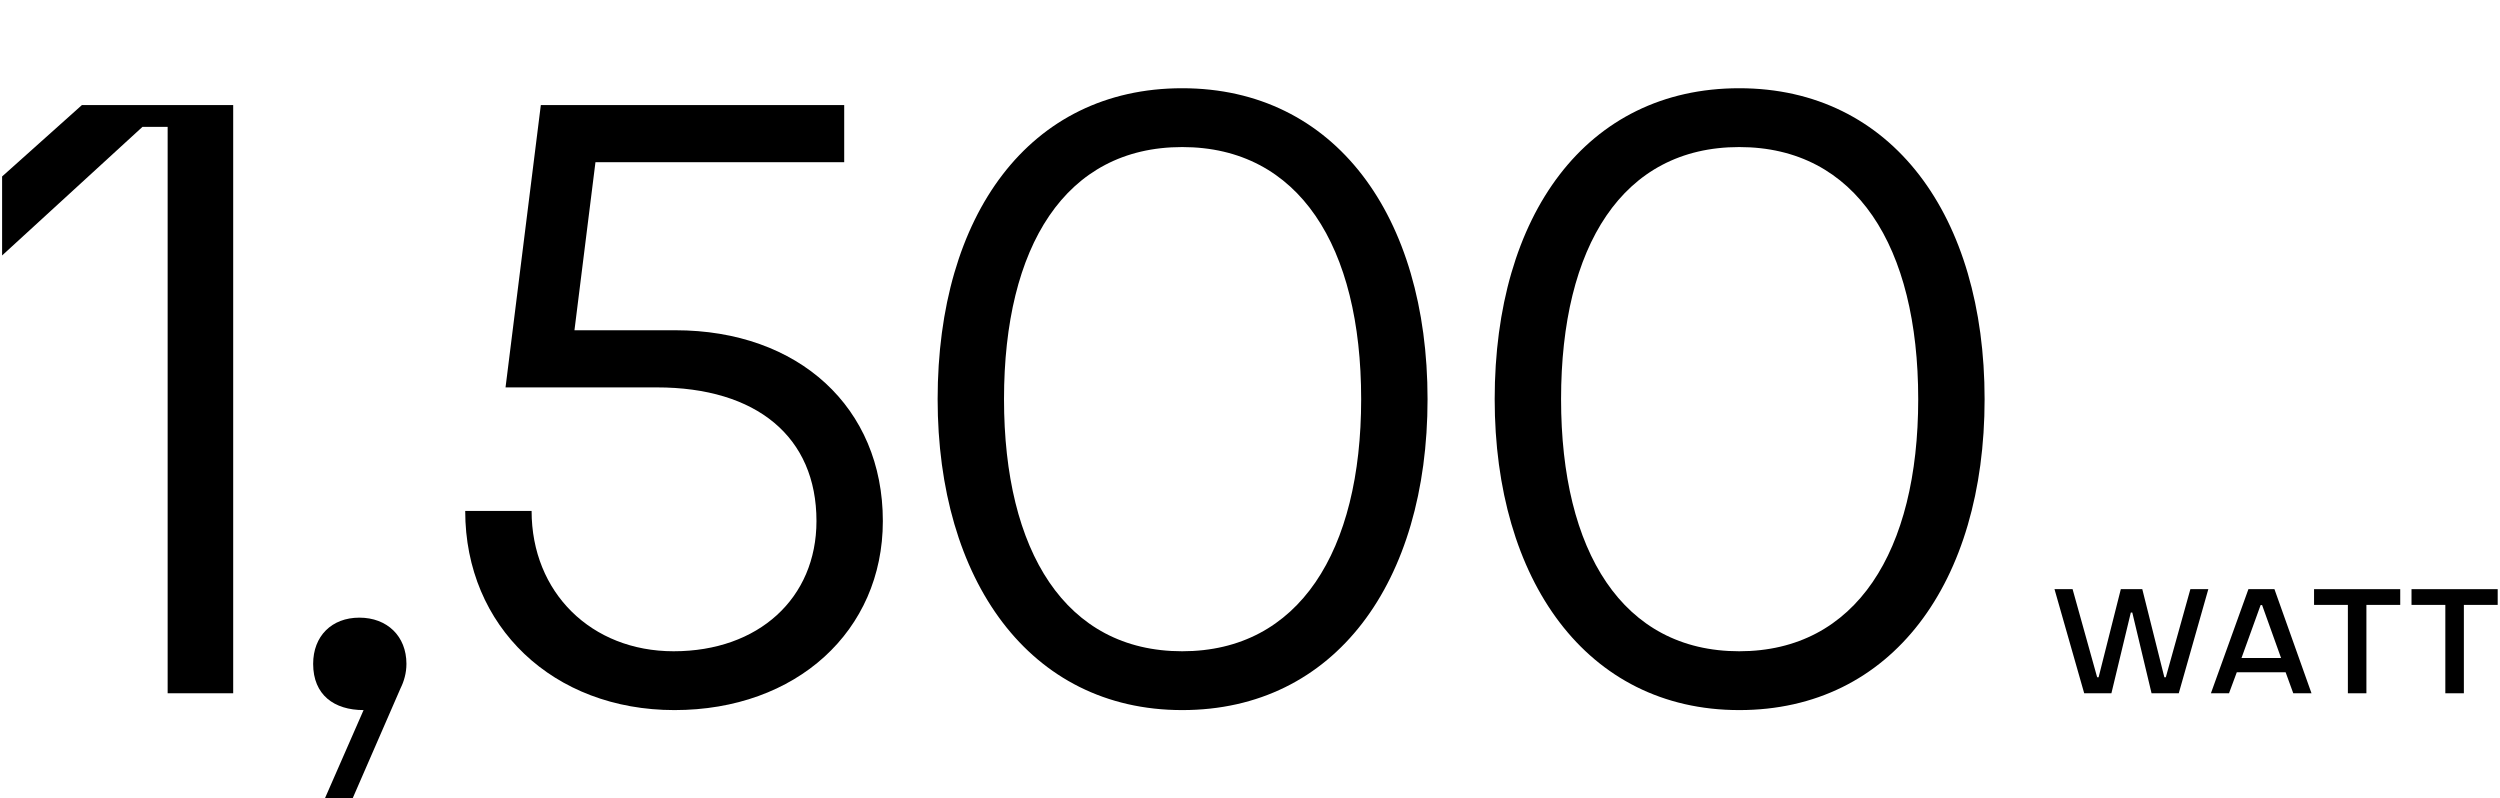
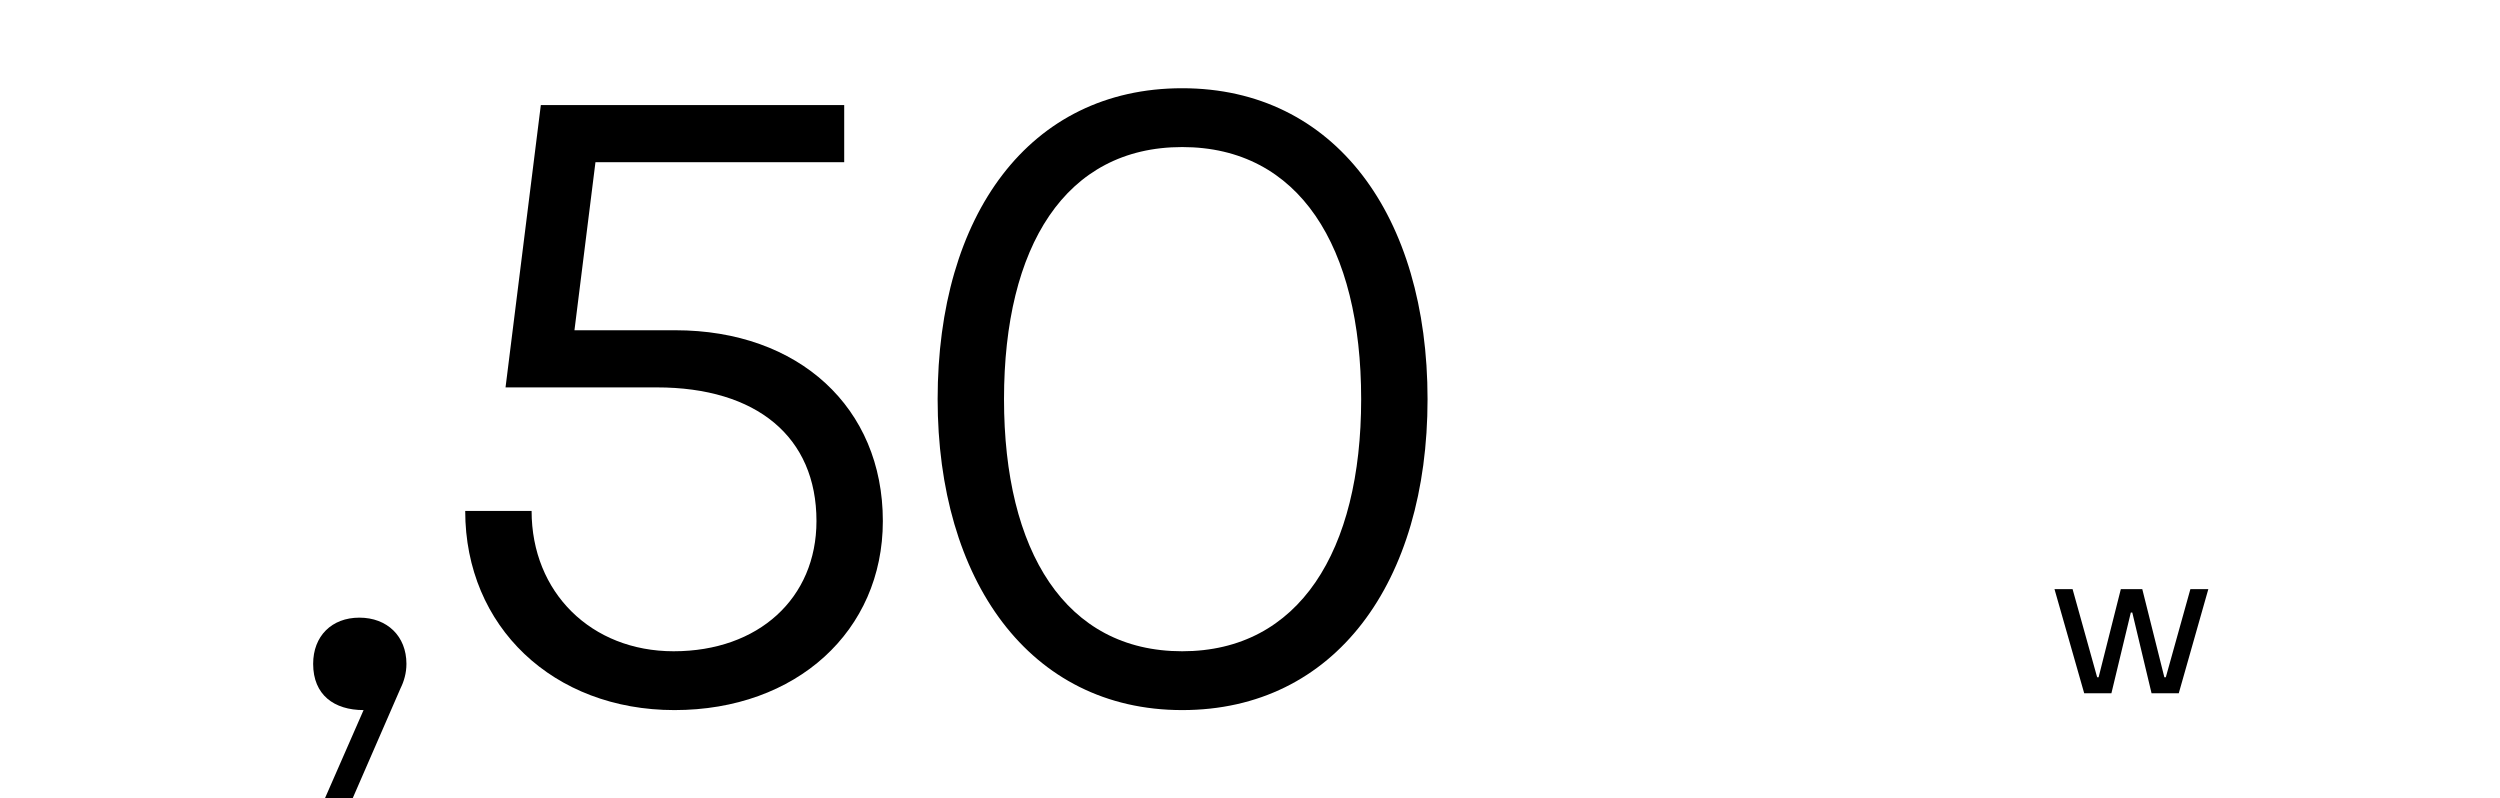
<svg xmlns="http://www.w3.org/2000/svg" width="238" height="76" viewBox="0 0 238 76" fill="none">
-   <path d="M165.574 67.6C151.014 67.6 142.294 55.2 142.294 38C142.294 20.48 151.014 8.4 165.574 8.4C180.134 8.4 188.934 20.56 188.934 38C188.934 55.44 180.134 67.6 165.574 67.6ZM165.574 62C176.694 62 182.614 52.48 182.614 38C182.614 23.44 176.694 14 165.574 14C154.454 14 148.614 23.44 148.614 38C148.614 52.48 154.454 62 165.574 62Z" fill="black" />
  <path d="M112.543 67.6C97.983 67.6 89.263 55.2 89.263 38C89.263 20.48 97.983 8.4 112.543 8.4C127.103 8.4 135.903 20.56 135.903 38C135.903 55.44 127.103 67.6 112.543 67.6ZM112.543 62C123.663 62 129.583 52.48 129.583 38C129.583 23.44 123.663 14 112.543 14C101.423 14 95.582 23.44 95.582 38C95.582 52.48 101.423 62 112.543 62Z" fill="black" />
  <path d="M64.287 31.44C76.047 31.44 84.047 38.8 84.047 49.6C84.047 60.08 75.808 67.6 64.207 67.6C52.688 67.6 44.288 59.68 44.288 48.64H50.608C50.608 56.4 56.288 62 64.127 62C72.207 62 77.728 56.96 77.728 49.6C77.728 41.6 72.047 36.88 62.528 36.88H48.127L51.487 10H80.368V15.44H56.688L54.688 31.44H64.287Z" fill="black" />
  <path d="M33.572 76H30.933L34.612 67.6C31.812 67.6 29.812 66.16 29.812 63.2C29.812 60.56 31.573 58.8 34.212 58.8C36.852 58.8 38.693 60.56 38.693 63.2C38.693 64.08 38.453 64.88 38.133 65.52L33.572 76Z" fill="black" />
-   <path d="M0.2 24.32V16.8L7.8 10H22.2V66H15.96V12.08H13.56L0.2 24.32Z" fill="black" />
-   <path d="M232.796 66V57.586H229.576V56.088H237.78V57.586H234.56V66H232.796Z" fill="black" />
-   <path d="M223.518 66V57.586H220.298V56.088H228.502V57.586H225.282V66H223.518Z" fill="black" />
-   <path d="M210.479 66L214.049 56.088H216.527L220.055 66H218.319L217.591 63.998H212.943L212.201 66H210.479ZM213.391 62.64H217.157L215.351 57.6H215.211L213.391 62.64Z" fill="black" />
-   <path d="M198.416 66L195.588 56.088H197.31L199.648 64.474H199.788L201.902 56.088H203.946L206.046 64.474H206.186L208.524 56.088H210.232L207.418 66H204.828L202.994 58.314H202.854L201.006 66H198.416Z" fill="black" />
+   <path d="M198.416 66L195.588 56.088H197.31L199.648 64.474H199.788L201.902 56.088H203.946L206.046 64.474H206.186L208.524 56.088H210.232L207.418 66H204.828L202.994 58.314H202.854L201.006 66H198.416" fill="black" />
</svg>